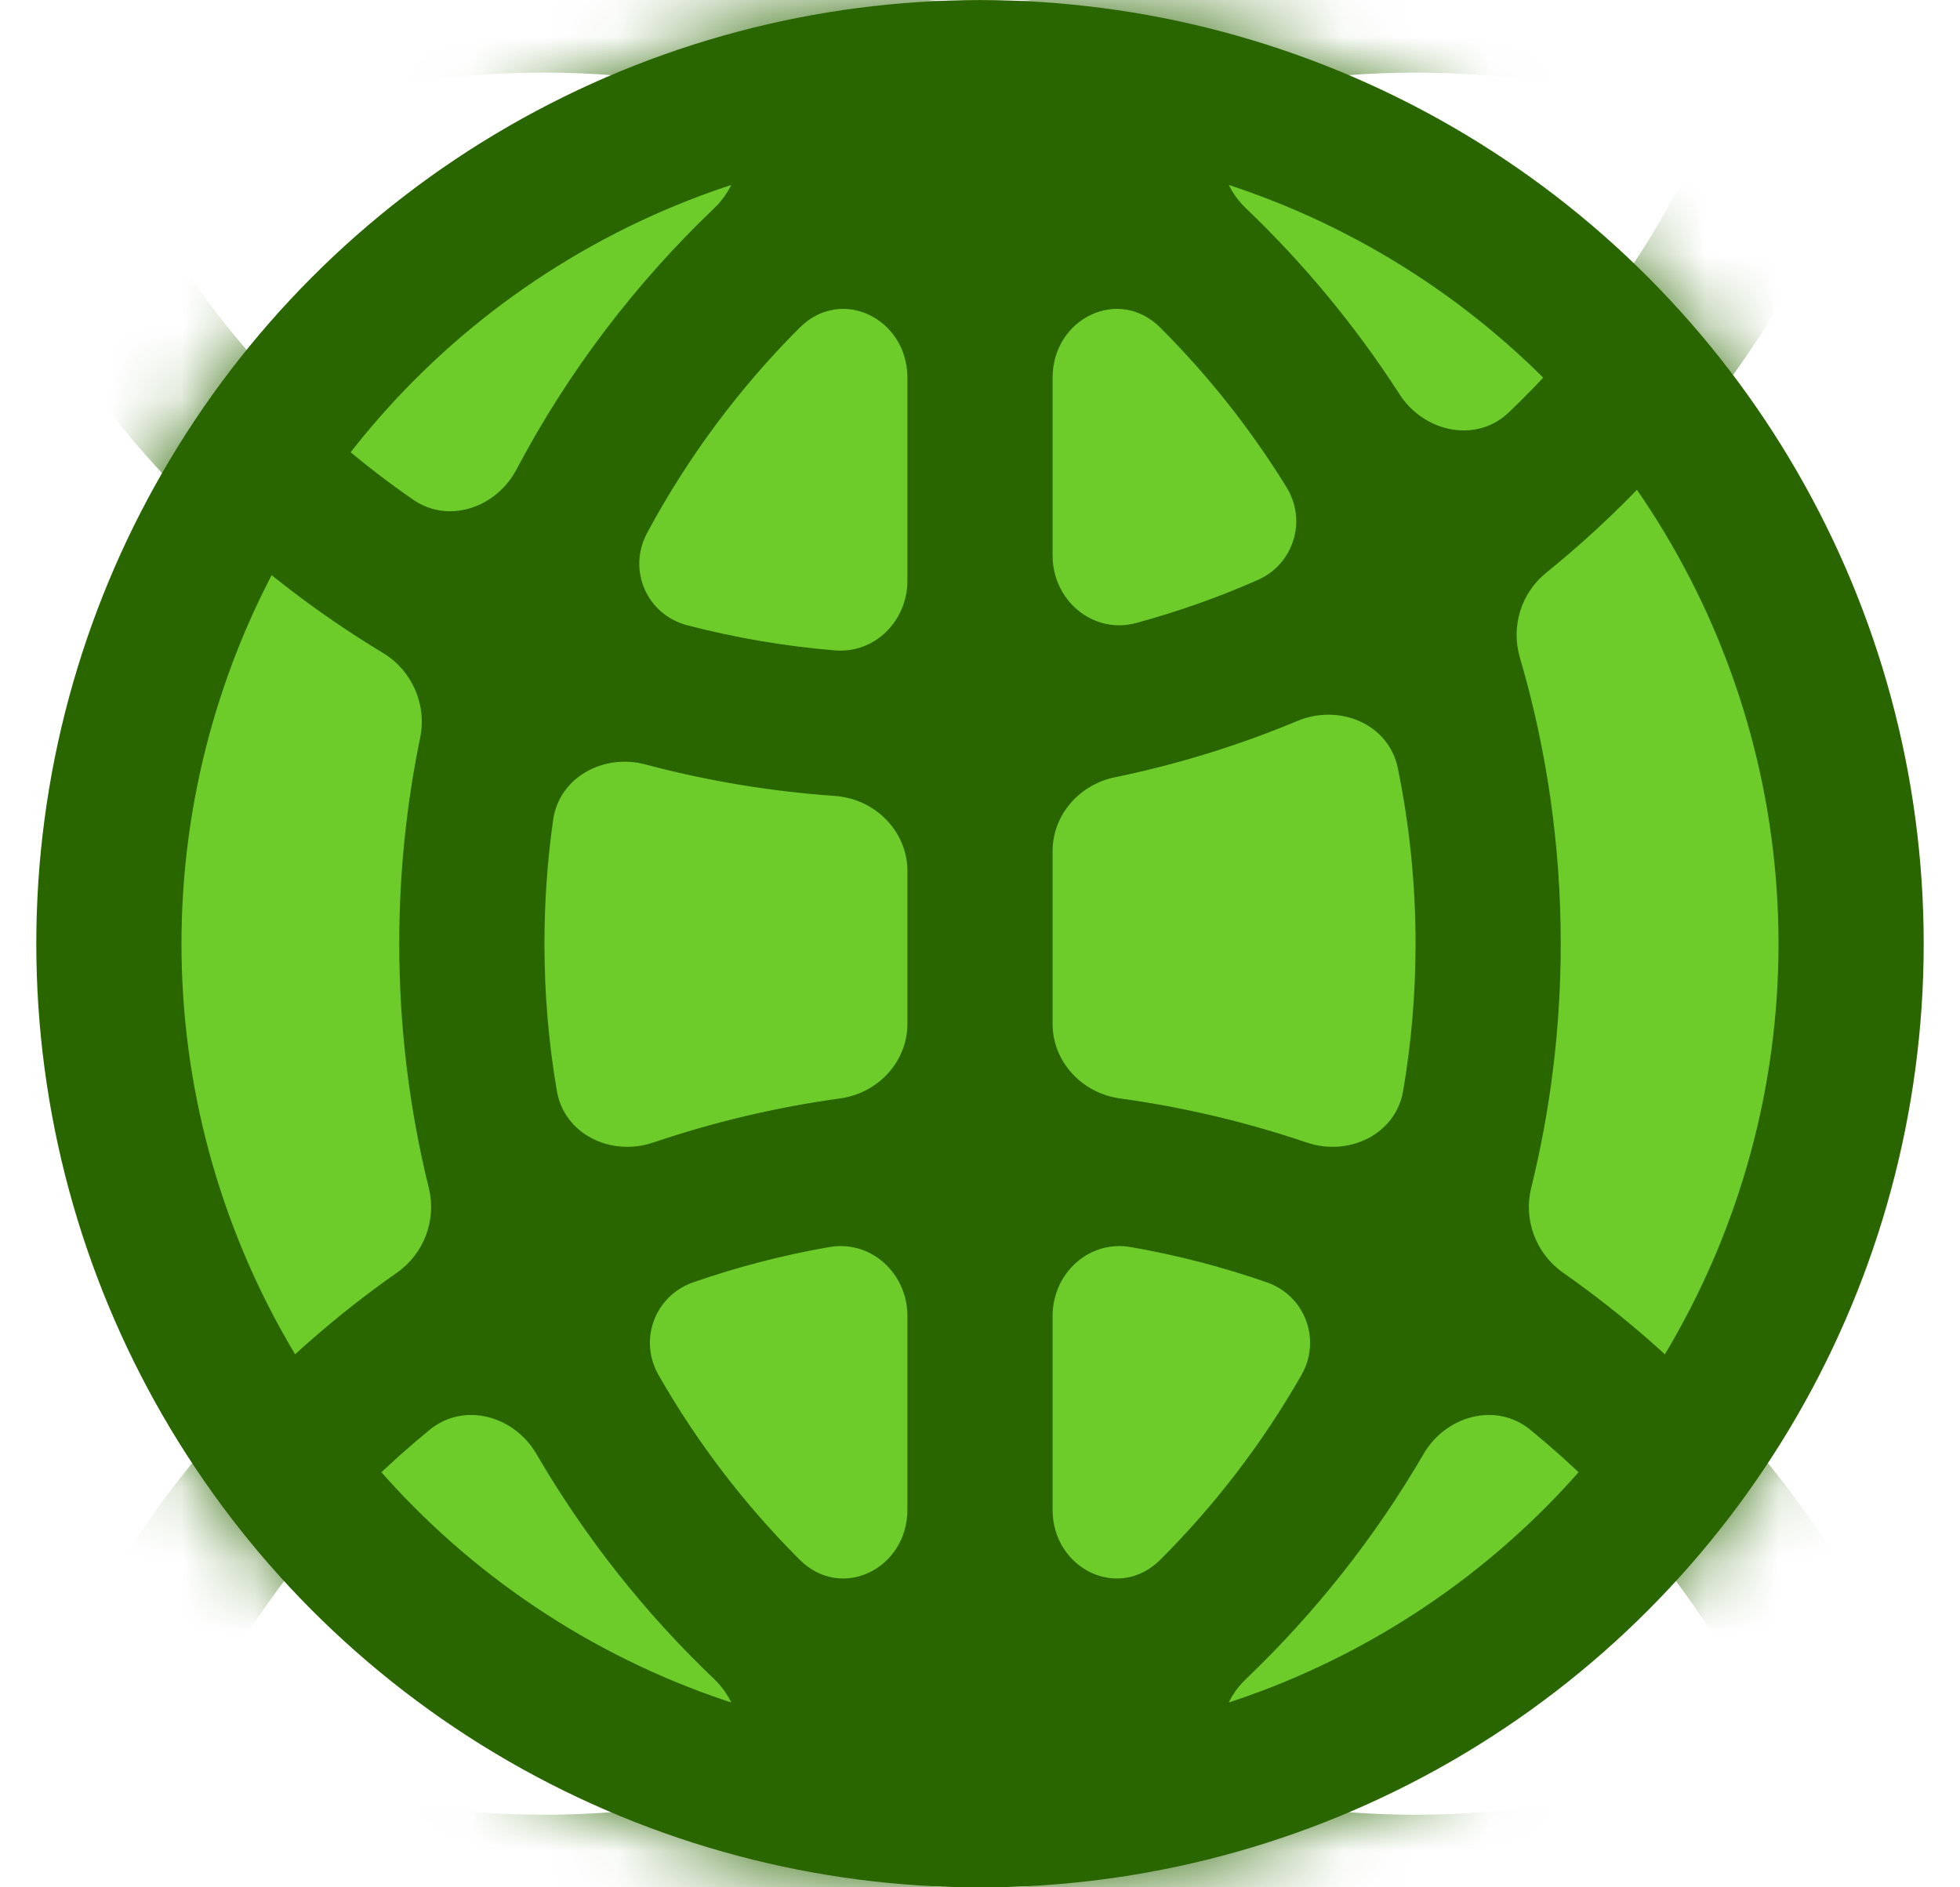
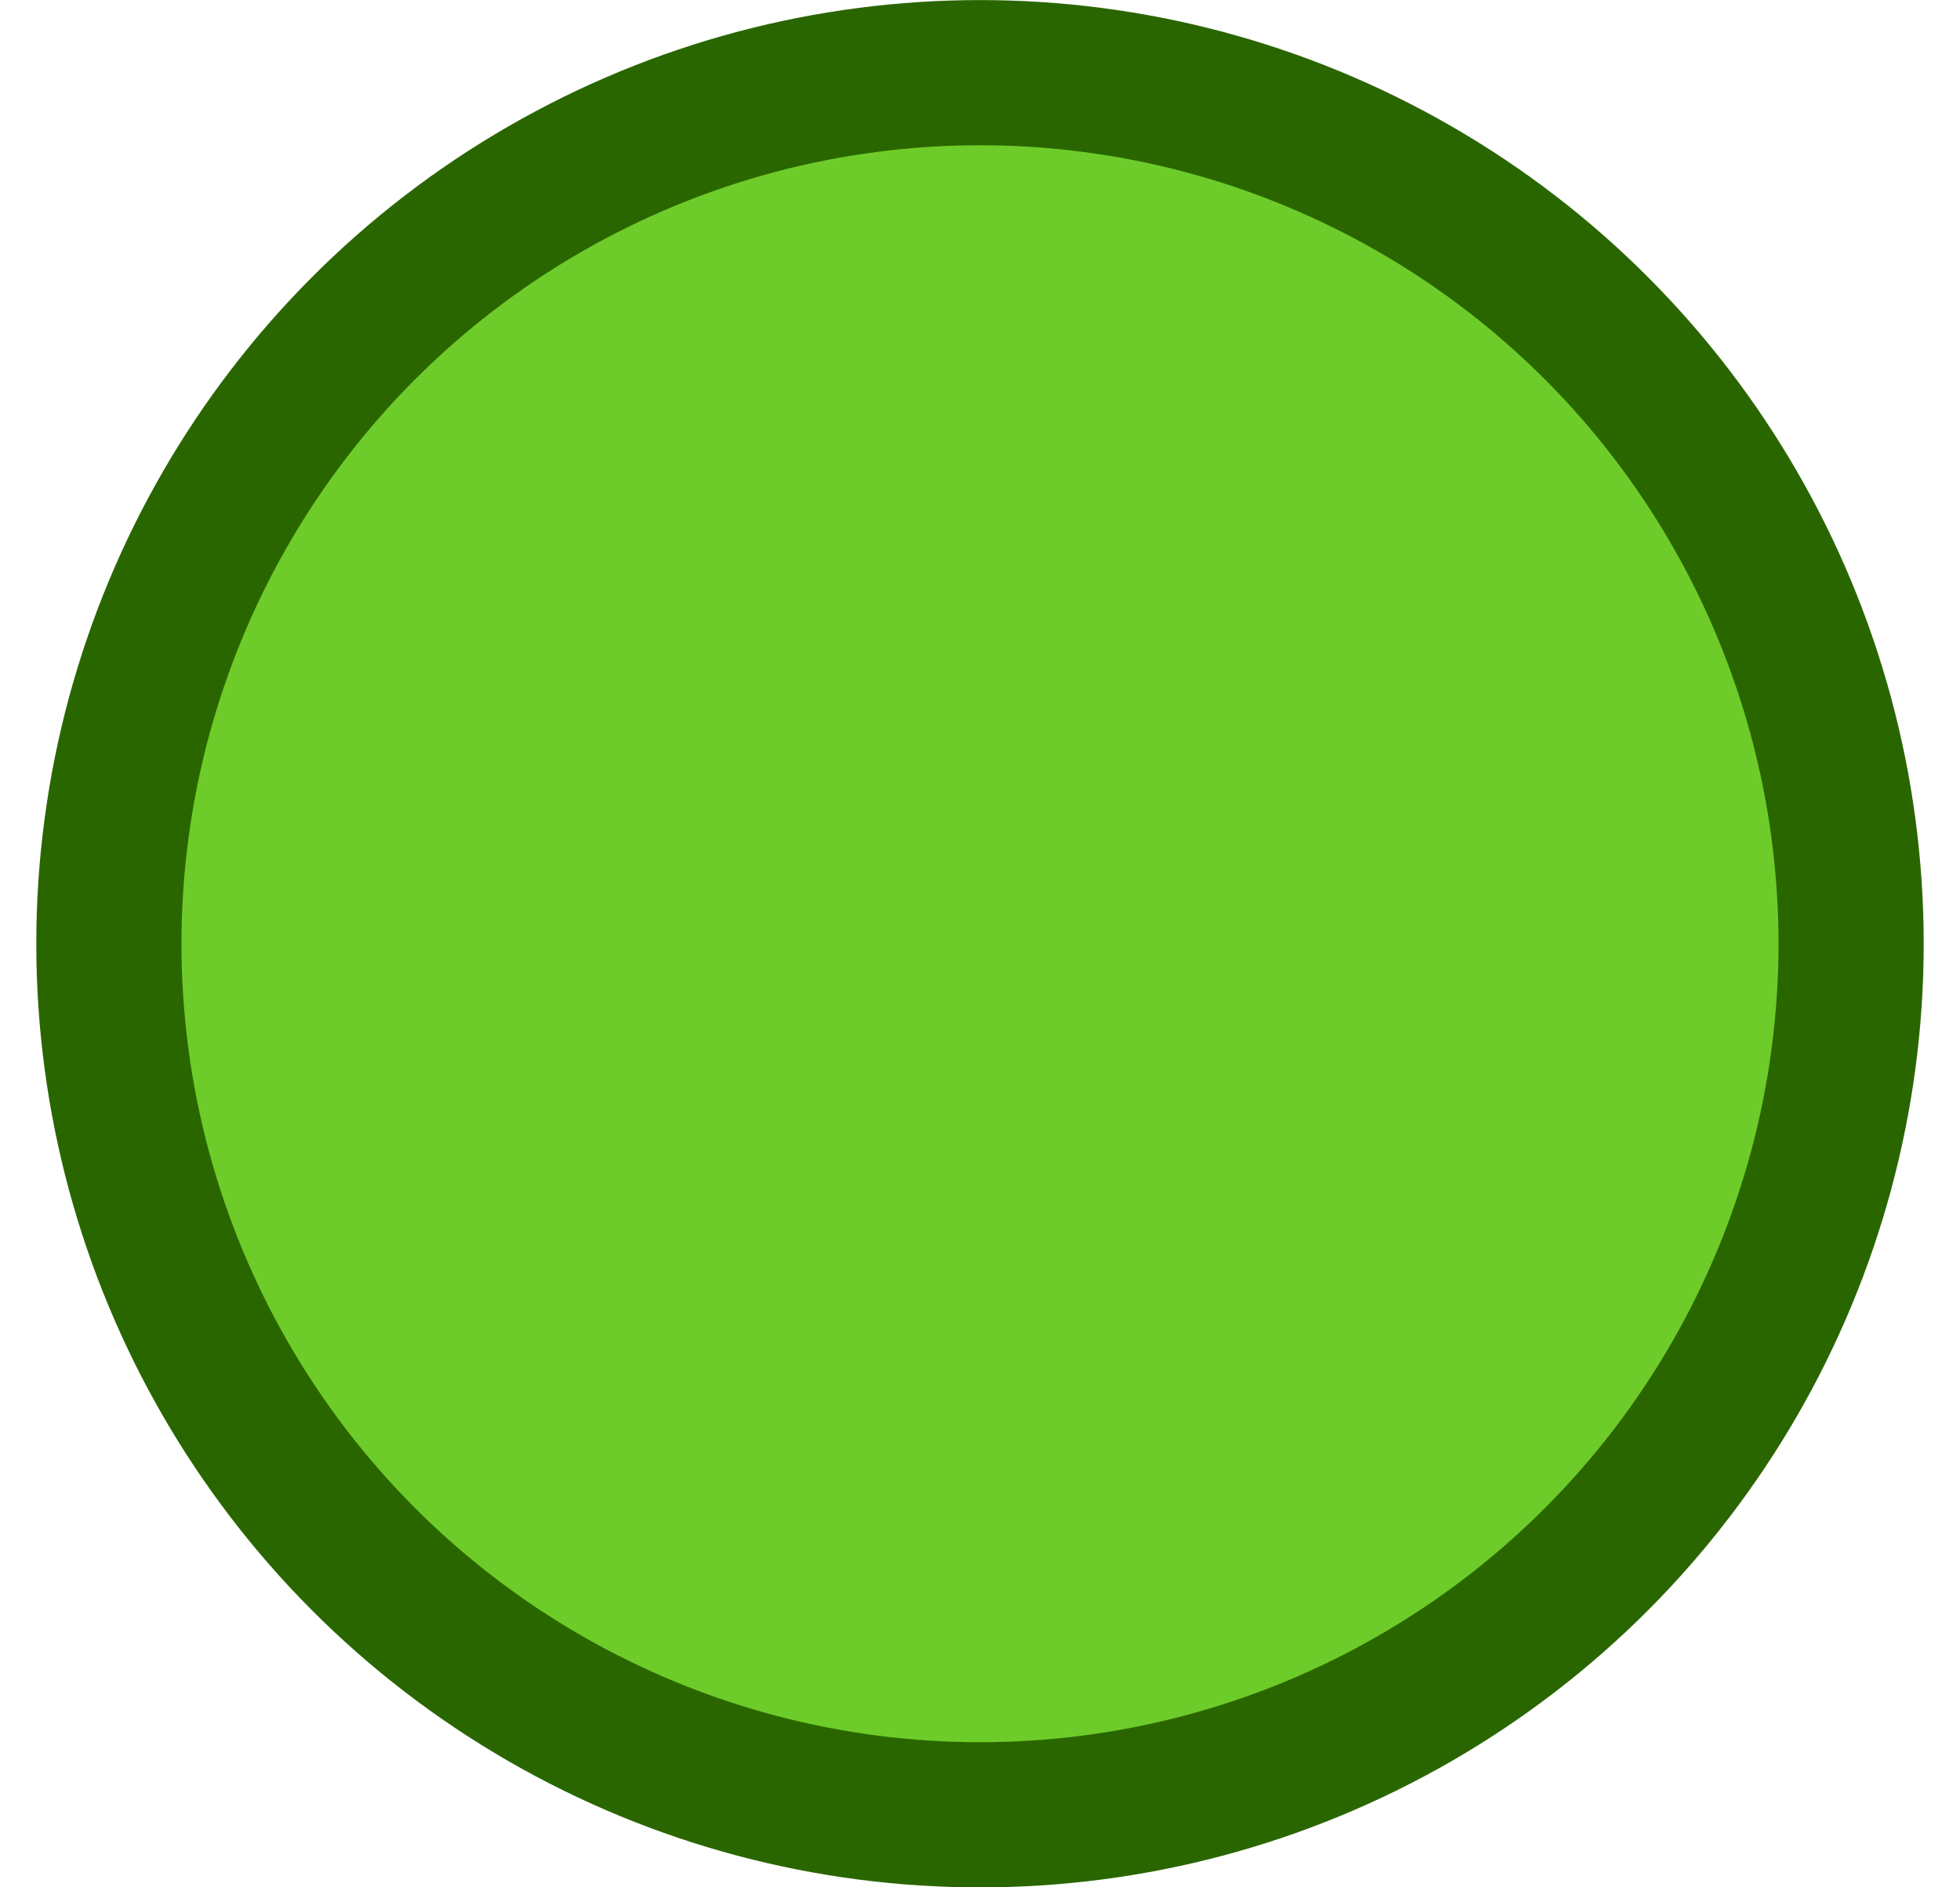
<svg xmlns="http://www.w3.org/2000/svg" width="27" height="26" viewBox="0 0 27 26" fill="none">
  <circle cx="13.5" cy="13.001" r="12" fill="#6DCC29" stroke="#2A6600" stroke-width="2" stroke-linecap="round" />
  <mask id="mask0_2754_166279" style="mask-type:alpha" maskUnits="userSpaceOnUse" x="0" y="0" width="27" height="27">
    <circle cx="13.5" cy="13.001" r="12" fill="#D9D9D9" stroke="#2A6600" stroke-width="2" stroke-linecap="round" />
  </mask>
  <g mask="url(#mask0_2754_166279)">
-     <path fill-rule="evenodd" clip-rule="evenodd" d="M0.5 -3C0.5 -9.627 5.873 -14.999 12.5 -14.999C19.127 -14.999 24.5 -9.627 24.5 -3C24.5 -2.42 24.459 -1.85 24.38 -1.293C24.296 -0.705 23.684 -0.377 23.11 -0.53C21.959 -0.836 20.748 -1 19.5 -1C17.717 -1 16.012 -0.666 14.444 -0.059C14.154 0.054 13.828 0.006 13.517 0.001C13.511 0.001 13.506 0 13.5 0C13.494 0 13.489 0.001 13.483 0.001C13.172 0.006 12.846 0.054 12.556 -0.059C10.988 -0.666 9.283 -1 7.5 -1C5.596 -1 3.78 -0.619 2.125 0.07C1.549 0.309 0.869 0.029 0.744 -0.582C0.584 -1.363 0.5 -2.171 0.5 -3ZM12.5 5.204C12.5 4.389 11.591 3.939 11.015 4.515C10.183 5.347 9.473 6.3 8.913 7.345C8.642 7.853 8.911 8.469 9.468 8.614C10.126 8.785 10.805 8.902 11.501 8.96C12.052 9.005 12.5 8.553 12.5 8V5.204ZM12.5 12.001C12.5 11.448 12.052 11.004 11.501 10.965C10.604 10.902 9.732 10.755 8.89 10.531C8.316 10.378 7.704 10.706 7.62 11.294C7.541 11.851 7.5 12.421 7.5 13.001C7.5 13.691 7.558 14.369 7.671 15.028C7.773 15.629 8.42 15.936 8.998 15.74C9.824 15.46 10.685 15.254 11.573 15.132C12.093 15.06 12.5 14.629 12.5 14.104V12.001ZM15.427 15.132C14.907 15.06 14.5 14.629 14.5 14.104V11.726C14.5 11.228 14.867 10.81 15.354 10.709C16.227 10.529 17.07 10.267 17.875 9.931C18.451 9.692 19.131 9.972 19.256 10.583C19.416 11.364 19.5 12.172 19.5 13.001C19.5 13.691 19.442 14.369 19.329 15.028C19.227 15.629 18.579 15.936 18.002 15.74C17.176 15.46 16.314 15.254 15.427 15.132ZM12.5 18.128C12.5 17.543 11.999 17.079 11.423 17.18C10.779 17.292 10.153 17.456 9.548 17.666C9.022 17.85 8.795 18.457 9.071 18.941C9.604 19.875 10.259 20.731 11.015 21.486C11.591 22.062 12.5 21.612 12.5 20.797V18.128ZM15.985 21.486C15.409 22.062 14.5 21.612 14.5 20.797V18.128C14.5 17.543 15.001 17.079 15.577 17.18C16.221 17.292 16.847 17.456 17.452 17.666C17.978 17.85 18.205 18.457 17.929 18.941C17.396 19.875 16.741 20.731 15.985 21.486ZM12.556 26.06C12.846 25.948 13.172 25.995 13.483 26C13.489 26 13.494 26 13.5 26C13.506 26 13.511 26 13.517 26C13.828 25.995 14.154 25.948 14.444 26.06C16.012 26.667 17.717 27 19.5 27C21.075 27 22.589 26.74 24.002 26.261C24.579 26.065 25.227 26.372 25.329 26.973C25.442 27.632 25.5 28.309 25.5 29C25.5 35.628 20.127 41.001 13.5 41.001C6.873 41.001 1.5 35.628 1.5 29C1.5 28.309 1.558 27.632 1.671 26.973C1.773 26.372 2.42 26.065 2.998 26.261C4.411 26.74 5.925 27 7.5 27C9.283 27 10.988 26.667 12.556 26.06ZM15.654 8.582C15.057 8.744 14.5 8.271 14.5 7.653V5.204C14.5 4.389 15.409 3.939 15.985 4.515C16.646 5.176 17.23 5.913 17.723 6.713C18.007 7.174 17.821 7.773 17.324 7.991C16.787 8.228 16.229 8.425 15.654 8.582ZM-1.3 2.111C-0.955 1.832 -0.812 1.372 -0.936 0.947C-1.303 -0.305 -1.5 -1.629 -1.5 -3C-1.5 -10.732 4.768 -17 12.5 -17C20.232 -17 26.5 -10.732 26.5 -3C26.5 -2.027 26.401 -1.078 26.212 -0.162C26.118 0.295 26.324 0.764 26.723 1.005C30.784 3.456 33.5 7.911 33.5 13.001C33.5 17.745 31.14 21.938 27.53 24.47C27.159 24.731 26.984 25.195 27.093 25.636C27.359 26.714 27.5 27.84 27.5 29C27.5 36.733 21.232 43.001 13.5 43.001C5.768 43.001 -0.5 36.733 -0.5 29C-0.5 27.84 -0.359 26.714 -0.093 25.636C0.016 25.195 -0.159 24.731 -0.53 24.47C-4.14 21.938 -6.5 17.745 -6.5 13.001C-6.5 8.602 -4.472 4.678 -1.3 2.111ZM31.5 13.001C31.5 16.754 29.776 20.105 27.078 22.306C26.605 22.691 25.916 22.497 25.61 21.97C24.586 20.211 23.19 18.695 21.53 17.531C21.159 17.27 20.984 16.805 21.093 16.365C21.359 15.287 21.5 14.16 21.5 13.001C21.5 11.63 21.303 10.306 20.936 9.054C20.812 8.629 20.955 8.169 21.3 7.89C22.771 6.7 23.996 5.218 24.886 3.532C25.164 3.007 25.82 2.78 26.308 3.117C29.445 5.282 31.5 8.901 31.5 13.001ZM23.452 24.335C23.978 24.151 24.205 23.544 23.929 23.06C23.192 21.77 22.223 20.629 21.078 19.695C20.605 19.31 19.916 19.504 19.61 20.031C18.942 21.178 18.116 22.221 17.163 23.131C16.573 23.694 16.749 24.712 17.553 24.843C18.187 24.947 18.837 25 19.5 25C20.885 25 22.214 24.766 23.452 24.335ZM5.5 13.001C5.5 14.16 5.641 15.287 5.907 16.365C6.016 16.805 5.842 17.27 5.47 17.531C3.81 18.695 2.414 20.211 1.39 21.97C1.084 22.497 0.395 22.691 -0.078 22.306C-2.777 20.105 -4.5 16.754 -4.5 13.001C-4.5 9.586 -3.074 6.505 -0.785 4.32C-0.335 3.89 0.384 4.046 0.721 4.57C1.88 6.37 3.441 7.888 5.277 8.996C5.676 9.237 5.882 9.706 5.788 10.163C5.599 11.079 5.5 12.028 5.5 13.001ZM7.39 20.031C7.084 19.504 6.395 19.31 5.922 19.695C4.777 20.629 3.808 21.77 3.071 23.06C2.795 23.544 3.022 24.151 3.548 24.335C4.786 24.766 6.115 25 7.5 25C8.163 25 8.813 24.947 9.447 24.843C10.251 24.712 10.427 23.694 9.838 23.131C8.883 22.221 8.058 21.178 7.39 20.031ZM23.087 2.656C23.358 2.148 23.089 1.532 22.532 1.387C21.563 1.135 20.547 1 19.5 1C18.837 1 18.187 1.054 17.553 1.158C16.749 1.289 16.573 2.307 17.163 2.869C17.965 3.635 18.676 4.495 19.279 5.431C19.616 5.955 20.335 6.111 20.785 5.681C21.703 4.805 22.483 3.784 23.087 2.656ZM7.114 6.469C6.836 6.994 6.18 7.221 5.692 6.884C4.319 5.936 3.154 4.711 2.277 3.288C1.993 2.827 2.179 2.228 2.676 2.01C4.152 1.361 5.784 1 7.5 1C8.163 1 8.813 1.054 9.447 1.158C10.251 1.289 10.427 2.307 9.838 2.869C8.747 3.91 7.824 5.125 7.114 6.469Z" fill="#2A6600" />
-   </g>
+     </g>
</svg>